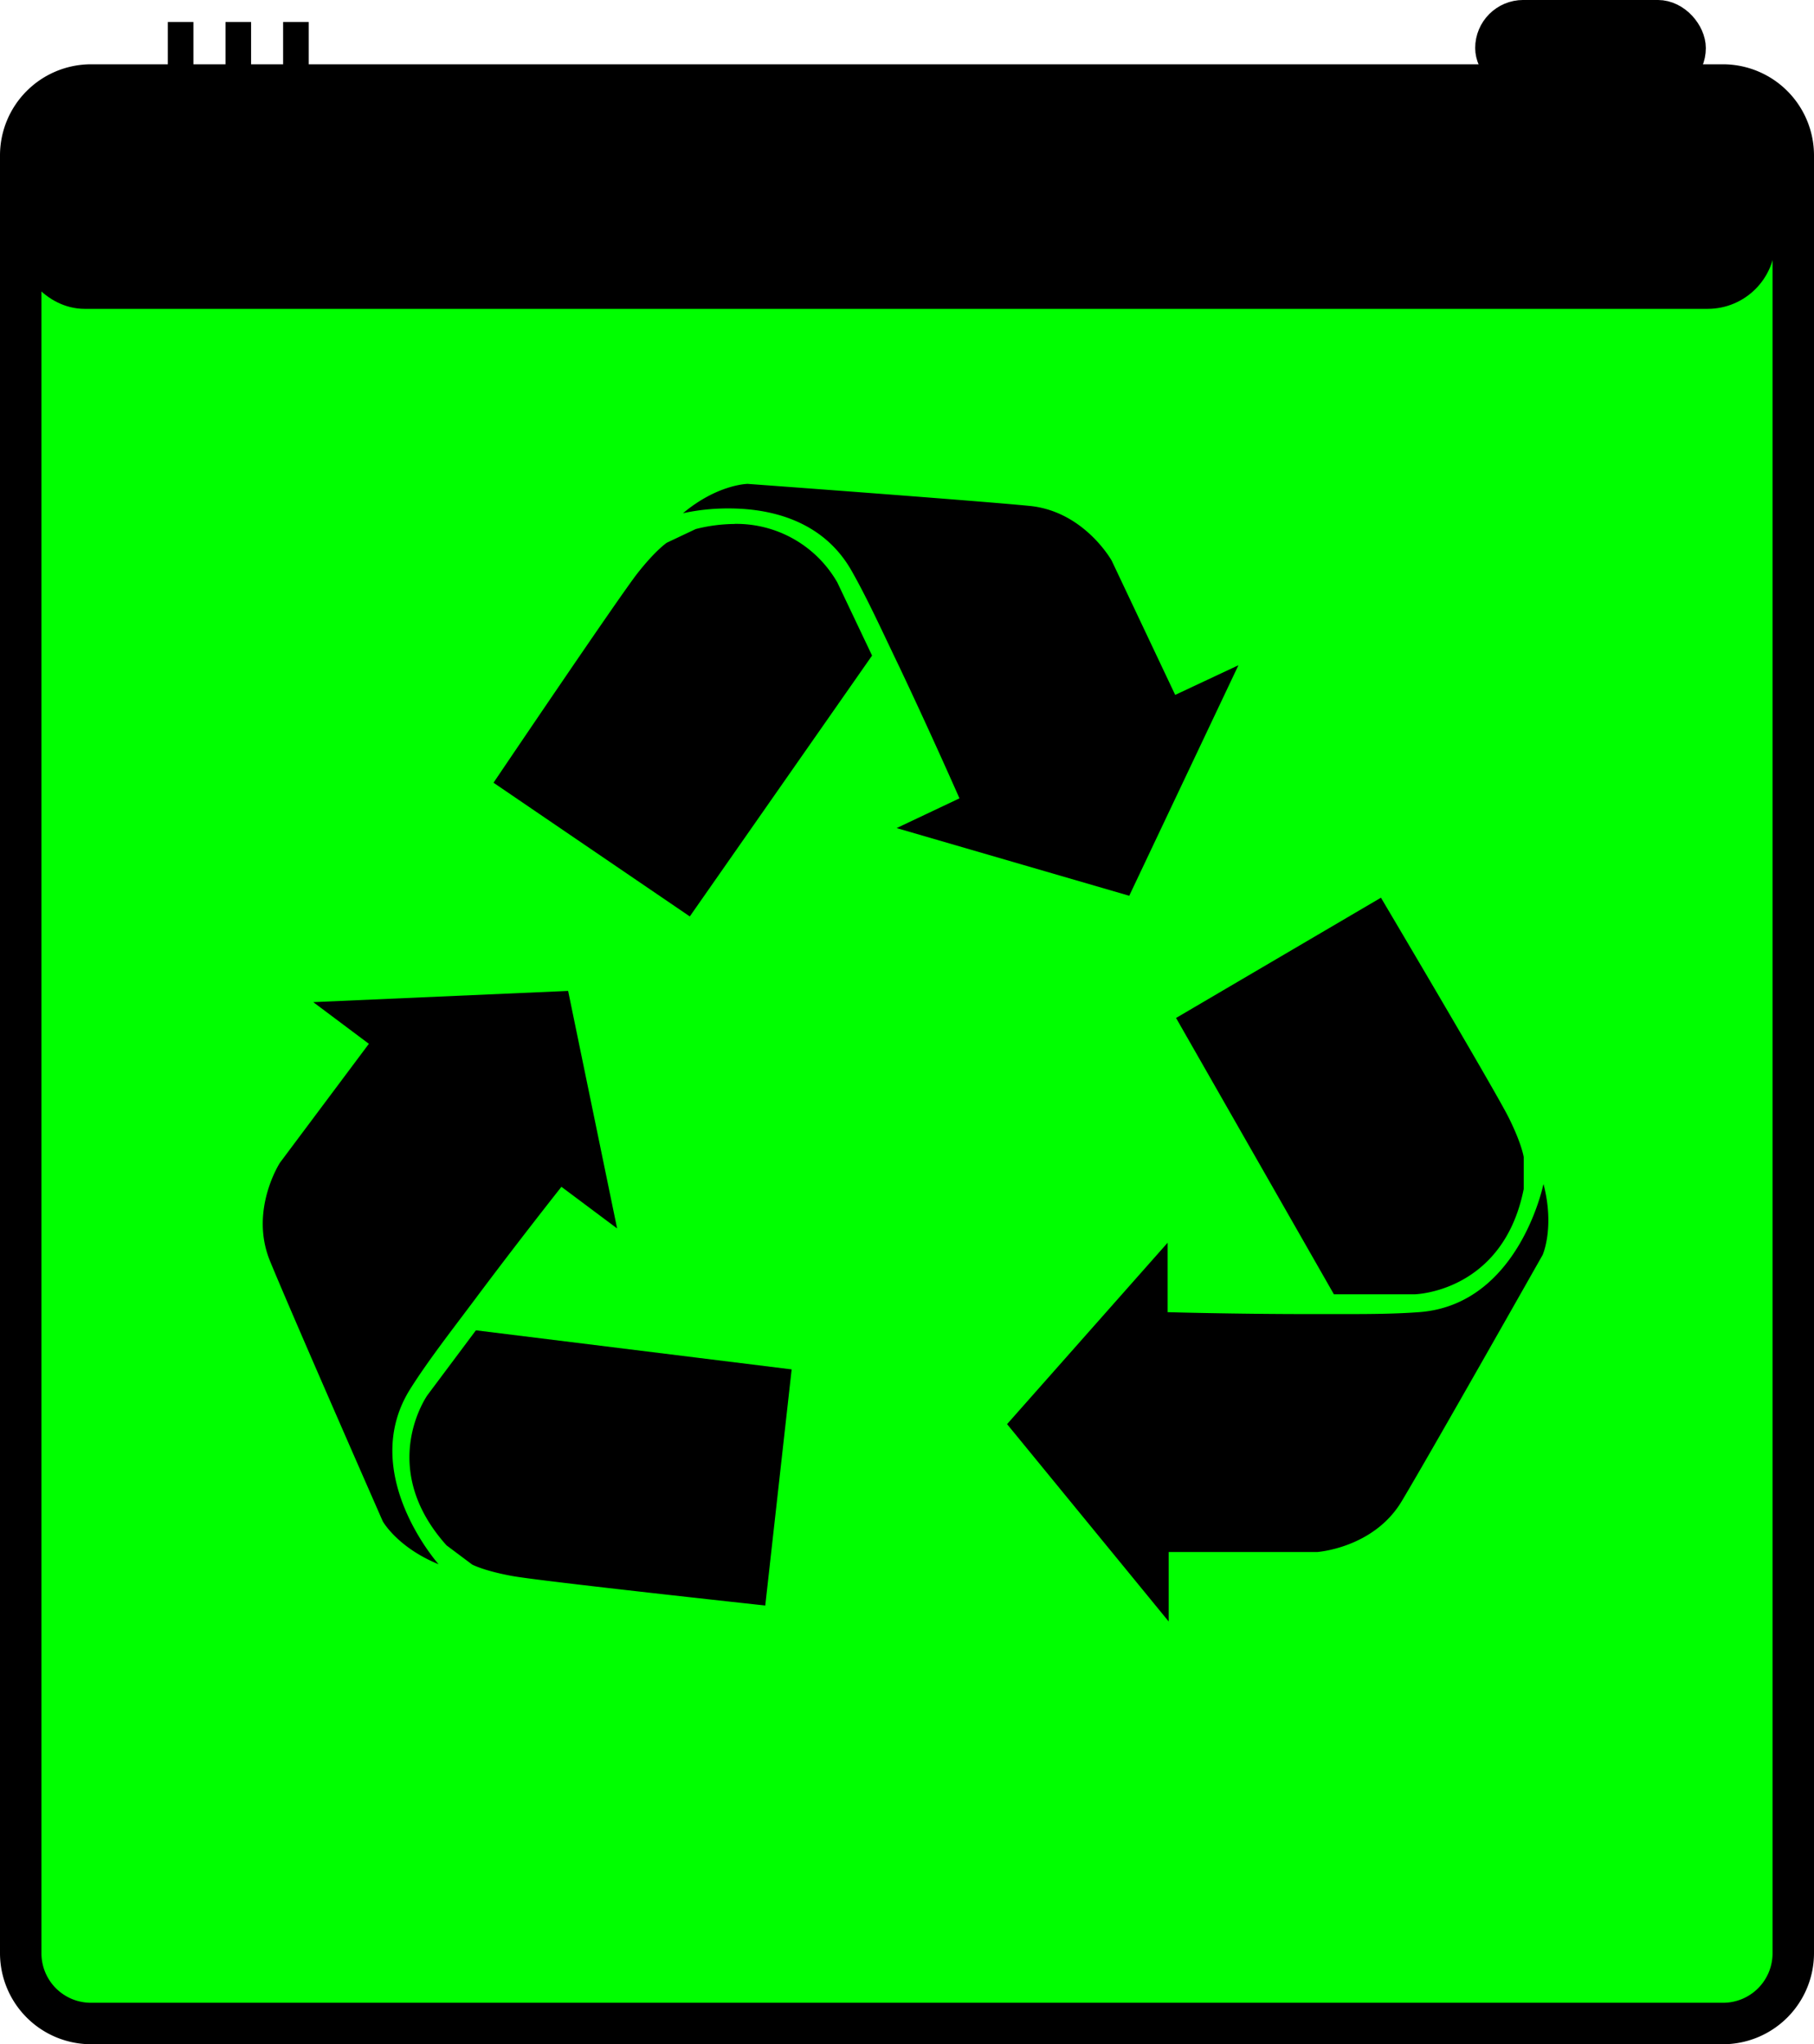
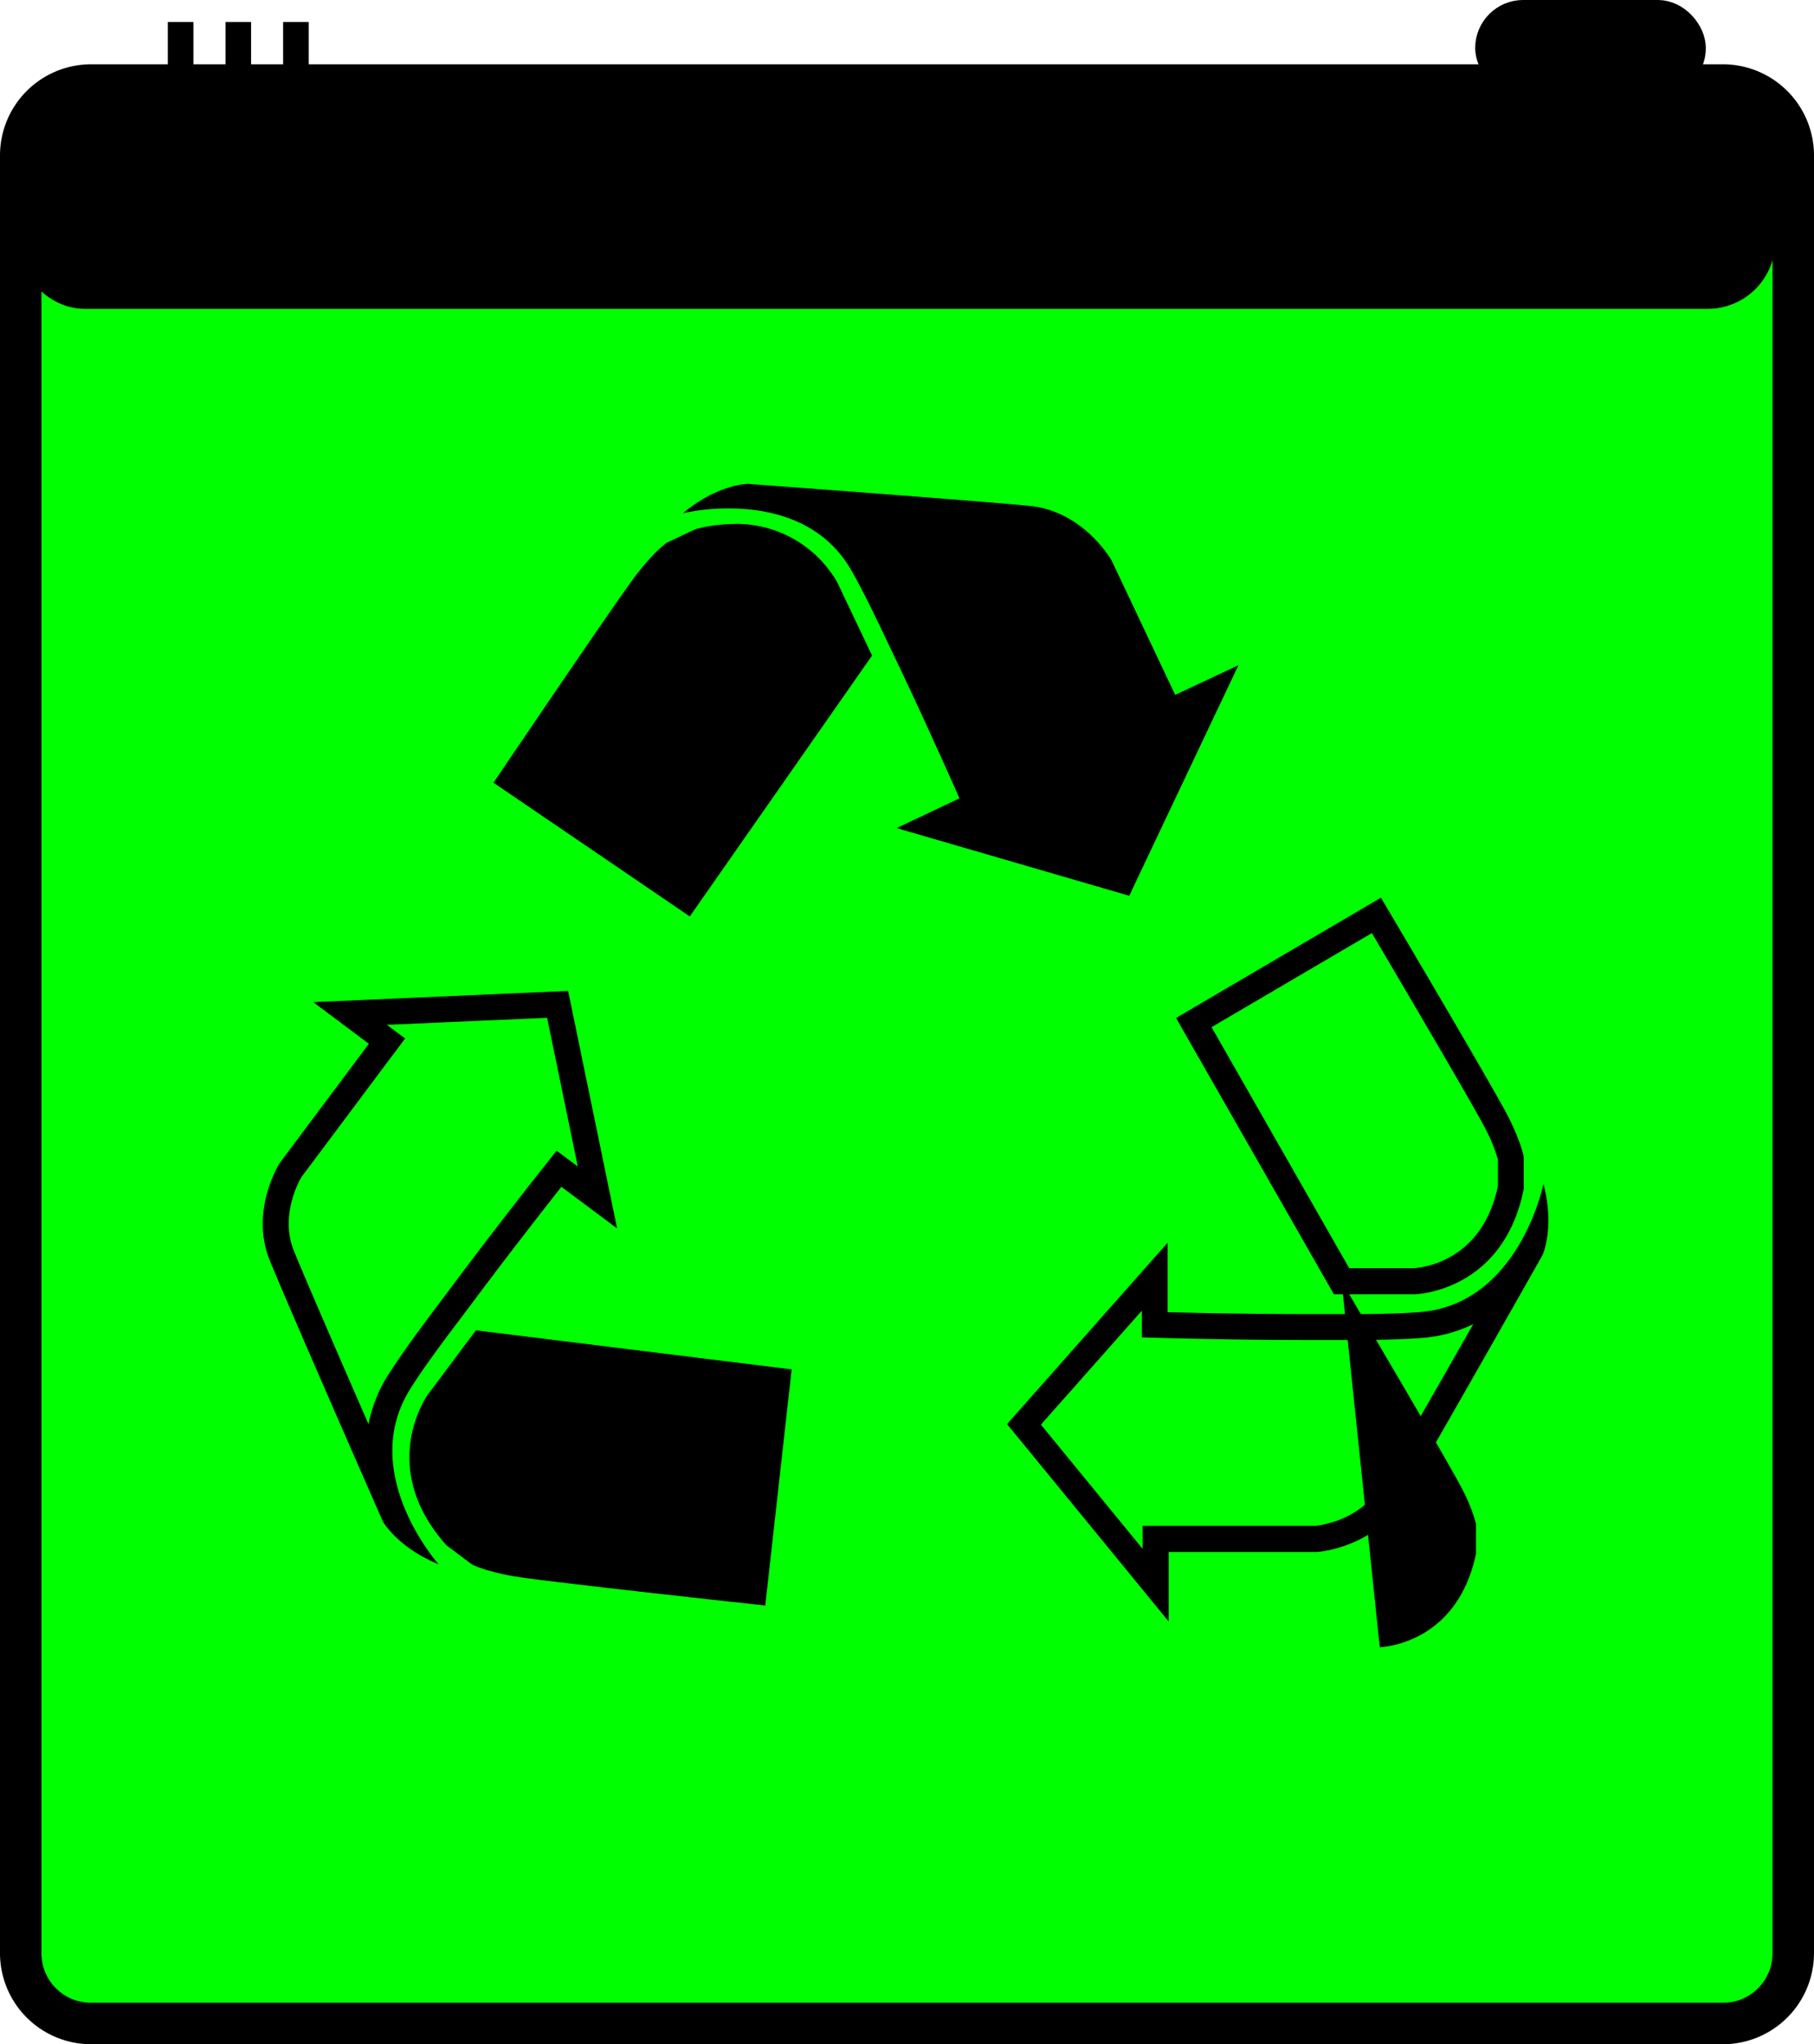
<svg xmlns="http://www.w3.org/2000/svg" id="Слой_1" data-name="Слой 1" viewBox="0 0 418 470.89">
  <defs>
    <style>.cls-1{fill:lime;}.cls-2{fill:#fff;stroke-width:5.9px;}.cls-2,.cls-3{stroke:#000;stroke-miterlimit:10;}.cls-3{stroke-width:7.15px;}</style>
  </defs>
  <rect class="cls-1" x="4.77" y="19.59" width="408.45" height="446.53" rx="16.17" />
  <path d="M1257.06,303.29a11.4,11.4,0,0,1,11.39,11.39v414.2a11.4,11.4,0,0,1-11.39,11.39H880.94a11.4,11.4,0,0,1-11.39-11.39V314.68a11.4,11.4,0,0,1,11.39-11.39h376.12m0-9.55H880.94A21,21,0,0,0,860,314.68v414.2a21,21,0,0,0,20.94,20.94h376.12A21,21,0,0,0,1278,728.88V314.68a21,21,0,0,0-20.94-20.94Z" transform="translate(-860 -278.93)" />
-   <path d="M1096,607l30.12-34v11.05l2.9.09c.15,0,15.6.43,32.48.43h9c5.63,0,11.57-.05,16.83-.45,11.27-.85,18.7-7.21,23.47-14-6.27,11.07-25,44.14-30.37,53s-16,10.14-17,10.24h-37.06v10.65Z" transform="translate(-860 -278.93)" />
  <path d="M1123.12,580.9V587l5.8.16c.16,0,15.65.44,32.57.44h9c5.69,0,11.7-.06,17-.46a32.76,32.76,0,0,0,12-3.19c-8,14-18,31.57-21.66,37.68-4.45,7.41-13.46,8.66-14.64,8.79h-39.9v5.28l-23.43-28.6,23.21-26.2m92.57-29.16s-5.63,27.71-28.58,29.44c-5.11.39-10.81.45-16.6.45h-9c-17,0-32.4-.44-32.4-.44v-16l-37,41.79,37.24,45.46v-16h34.2s13-.87,19.49-11.69S1215.47,568,1215.47,568s2.81-6.28.22-16.24Z" transform="translate(-860 -278.93)" />
-   <path d="M1169.14,574.09l-34-59.59,42.08-24.71c5.65,9.56,25.29,42.85,27.83,47.92a37,37,0,0,1,3.15,8v6.78c-4.27,20.57-21.11,21.53-22.18,21.57Z" transform="translate(-860 -278.93)" />
+   <path d="M1169.14,574.09c5.65,9.56,25.29,42.85,27.83,47.92a37,37,0,0,1,3.15,8v6.78c-4.27,20.57-21.11,21.53-22.18,21.57Z" transform="translate(-860 -278.93)" />
  <path d="M1176.13,493.87c8.62,14.61,24.08,40.92,26.21,45.17a37,37,0,0,1,2.83,7v6.13c-1.63,7.57-5.27,13-10.81,16.19a21,21,0,0,1-8.46,2.7h-15l-31.72-55.52,37-21.71m2.11-8.16L1131,513.42l36.37,63.65H1186s20.35-.43,25.11-24.25v-7.36s-.43-3-3.46-9.09-29.44-50.66-29.44-50.66Z" transform="translate(-860 -278.93)" />
-   <path d="M949.22,624.28c-5.11-11.65-20.34-46.49-24.26-56.08s1.48-18.9,2-19.79l22.2-29.67-8.53-6.38,47.82-2.1,9.18,44.47-8.85-6.62-1.8,2.27c-.1.13-10,12.69-20.37,26.51L964,580.4c-4.19,5.58-8.53,11.35-11.93,16.69C946,606.63,946.62,616.38,949.22,624.28Z" transform="translate(-860 -278.93)" />
  <path d="M986.07,513.35l7.07,34.28-.23-.17L988.26,544l-3.6,4.55c-.1.12-10.08,12.71-20.43,26.57l-2.63,3.51c-4.23,5.63-8.6,11.45-12.06,16.88A32.54,32.54,0,0,0,944.92,607c-6.43-14.72-14.5-33.32-17.19-39.91-3.27-8,1.12-16,1.72-17l20.33-27.17,3.58-4.78L949.13,515l36.94-1.62m4.81-6.19-58.7,2.58,12.82,9.6-20.49,27.39s-7.08,10.92-2.31,22.6,26,60,26,60,3.34,6,12.87,9.9c0,0-18.81-21.11-6.45-40.52,4-6.33,9.39-13.26,14.44-20,10.41-13.94,20.31-26.43,20.31-26.43l12.83,9.59-11.28-54.67Z" transform="translate(-860 -278.93)" />
  <path d="M1033.7,645.49c-11-1.2-49.45-5.42-55-6.42a36.07,36.07,0,0,1-8.32-2.3l-5.43-4.06c-14.17-16-4.08-30.54-4-30.68L971,588.56l68.1,8.43Z" transform="translate(-860 -278.93)" />
  <path d="M972.38,591.73l63.46,7.86-4.77,42.61c-16.87-1.84-47.19-5.22-51.87-6.07a36.72,36.72,0,0,1-7.34-2l-4.9-3.67c-5.09-5.85-7.27-12-6.49-18.36a20.91,20.91,0,0,1,2.91-8.39l9-12m-2.71-6.35-11.15,14.91s-11.84,16.55,4.37,34.63l5.89,4.41s2.69,1.47,9.36,2.67,58.2,6.78,58.2,6.78l6.08-54.39-72.75-9Z" transform="translate(-860 -278.93)" />
  <path d="M1074.91,469l10-4.73-1.17-2.66c-.07-.15-6.51-14.81-13.91-30.4l-1.88-4c-3-6.32-6-12.84-9.17-18.34-5.66-9.94-14.78-13.92-23.21-15.26,12.17.9,51,3.78,61.42,4.81s16,10.14,16.55,11l15.85,33.5,9.63-4.56-20.5,43.26Z" transform="translate(-860 -278.93)" />
  <path d="M1053.24,398c16,1.21,36.34,2.77,43.44,3.47,8.61.85,13.59,8.46,14.21,9.47l14.52,30.68L1128,447l4.77-2.26-15.83,33.41-33.61-9.77.26-.12,5.24-2.49-2.33-5.31c-.06-.15-6.53-14.85-13.94-30.48-.62-1.31-1.25-2.64-1.87-4-3-6.37-6.1-12.95-9.28-18.54a32.26,32.26,0,0,0-8.13-9.48m-21.13-7.56s-6.88.14-14.77,6.75a48.78,48.78,0,0,1,10.55-1.1c9,0,21.5,2.41,28.29,14.34,3.71,6.52,7.33,14.51,11,22.12,7.46,15.73,13.87,30.32,13.87,30.32l-14.48,6.85,53.6,15.59,25.16-53.1L1130.8,439l-14.63-30.92s-6.34-11.37-18.9-12.61-65.16-5.09-65.16-5.09Z" transform="translate(-860 -278.93)" />
  <path d="M977.82,458.48c6.22-9.2,27.91-41.19,31.4-45.65a36.74,36.74,0,0,1,5.92-6.28l6.13-2.9a33.68,33.68,0,0,1,8-1,23.85,23.85,0,0,1,21,11.85l7.2,15.21L1018.16,486Z" transform="translate(-860 -278.93)" />
  <path d="M1029.27,405.62a20.84,20.84,0,0,1,18.31,10.19L1054,429.4l-36.61,52.42L982,457.68c9.51-14,26.68-39.27,29.61-43a36.28,36.28,0,0,1,5.16-5.57l5.54-2.62a30.84,30.84,0,0,1,7-.86m0-6a37,37,0,0,0-9,1.17l-6.66,3.15s-2.55,1.69-6.73,7-33.2,48.28-33.2,48.28l45.23,30.8,42-60.09-8-16.83a26.81,26.81,0,0,0-23.65-13.5Z" transform="translate(-860 -278.93)" />
  <line class="cls-2" x1="41.62" y1="5.07" x2="41.62" y2="16.88" />
  <line class="cls-2" x1="54.91" y1="5.07" x2="54.91" y2="16.88" />
  <line class="cls-2" x1="68.19" y1="5.07" x2="68.19" y2="16.88" />
  <rect class="cls-3" x="7.5" y="20.57" width="398" height="47" rx="12" />
  <rect class="cls-3" x="343.5" y="3.57" width="46" height="15" rx="7.5" />
</svg>